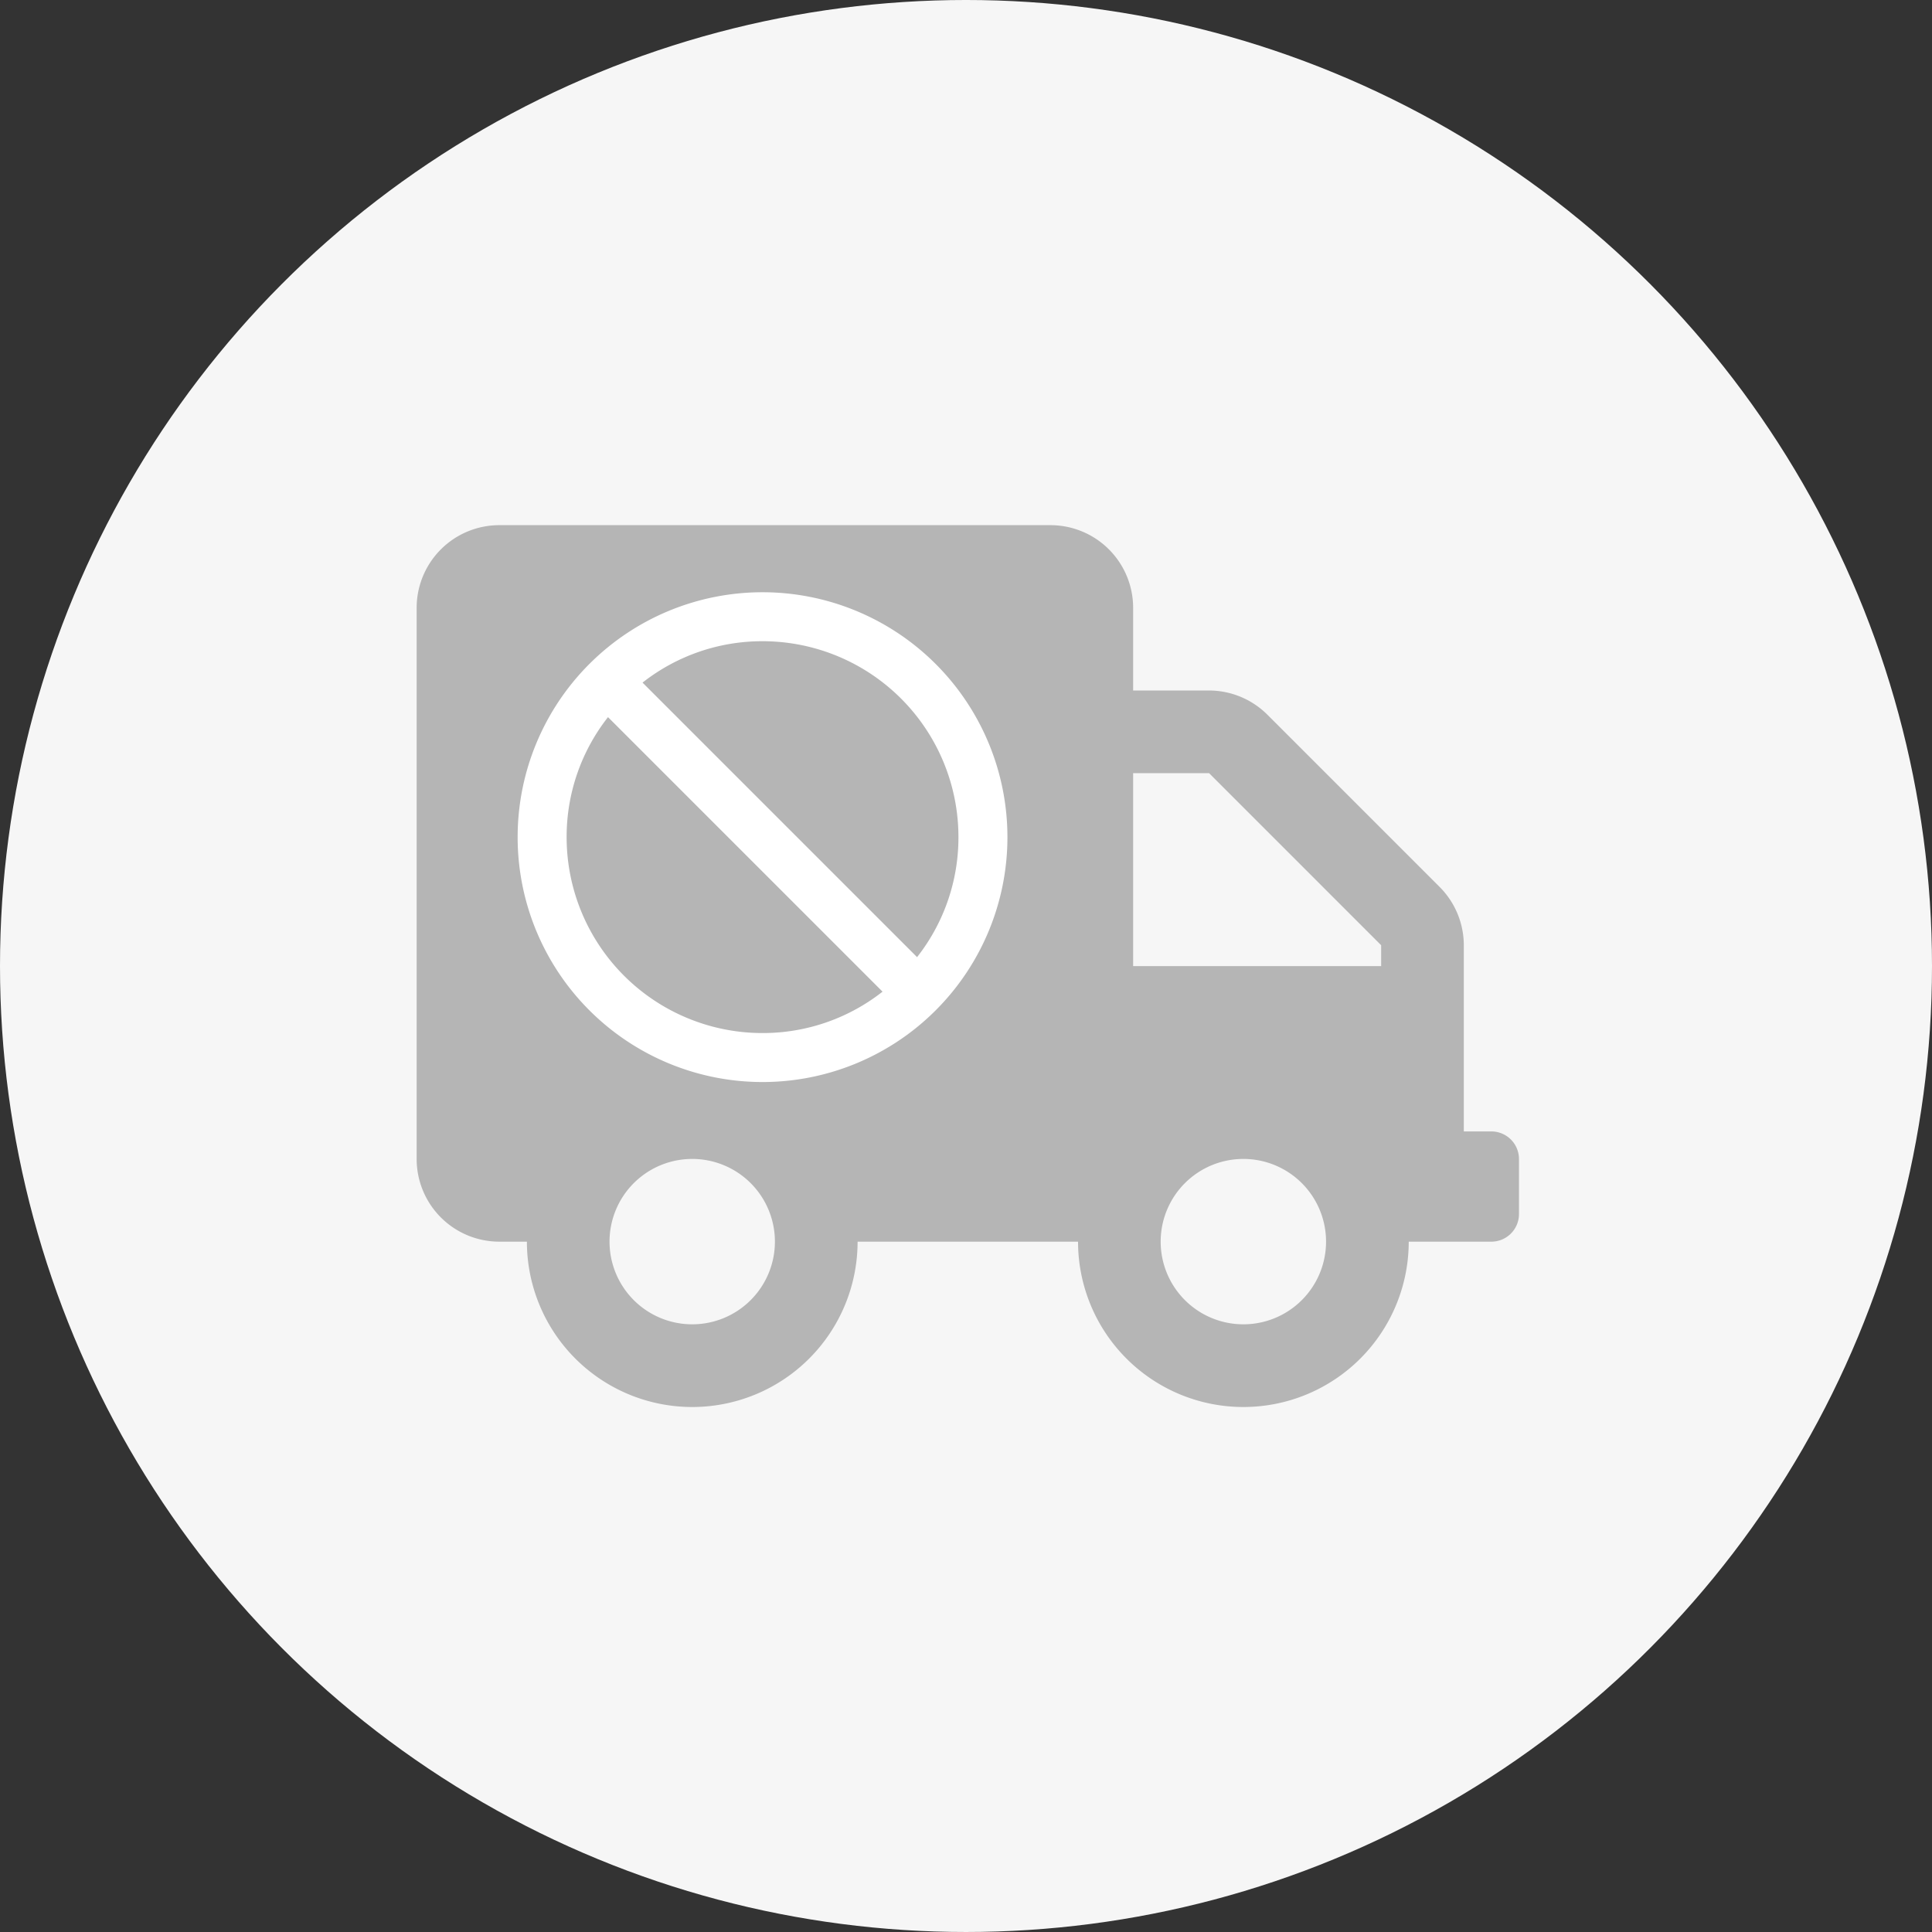
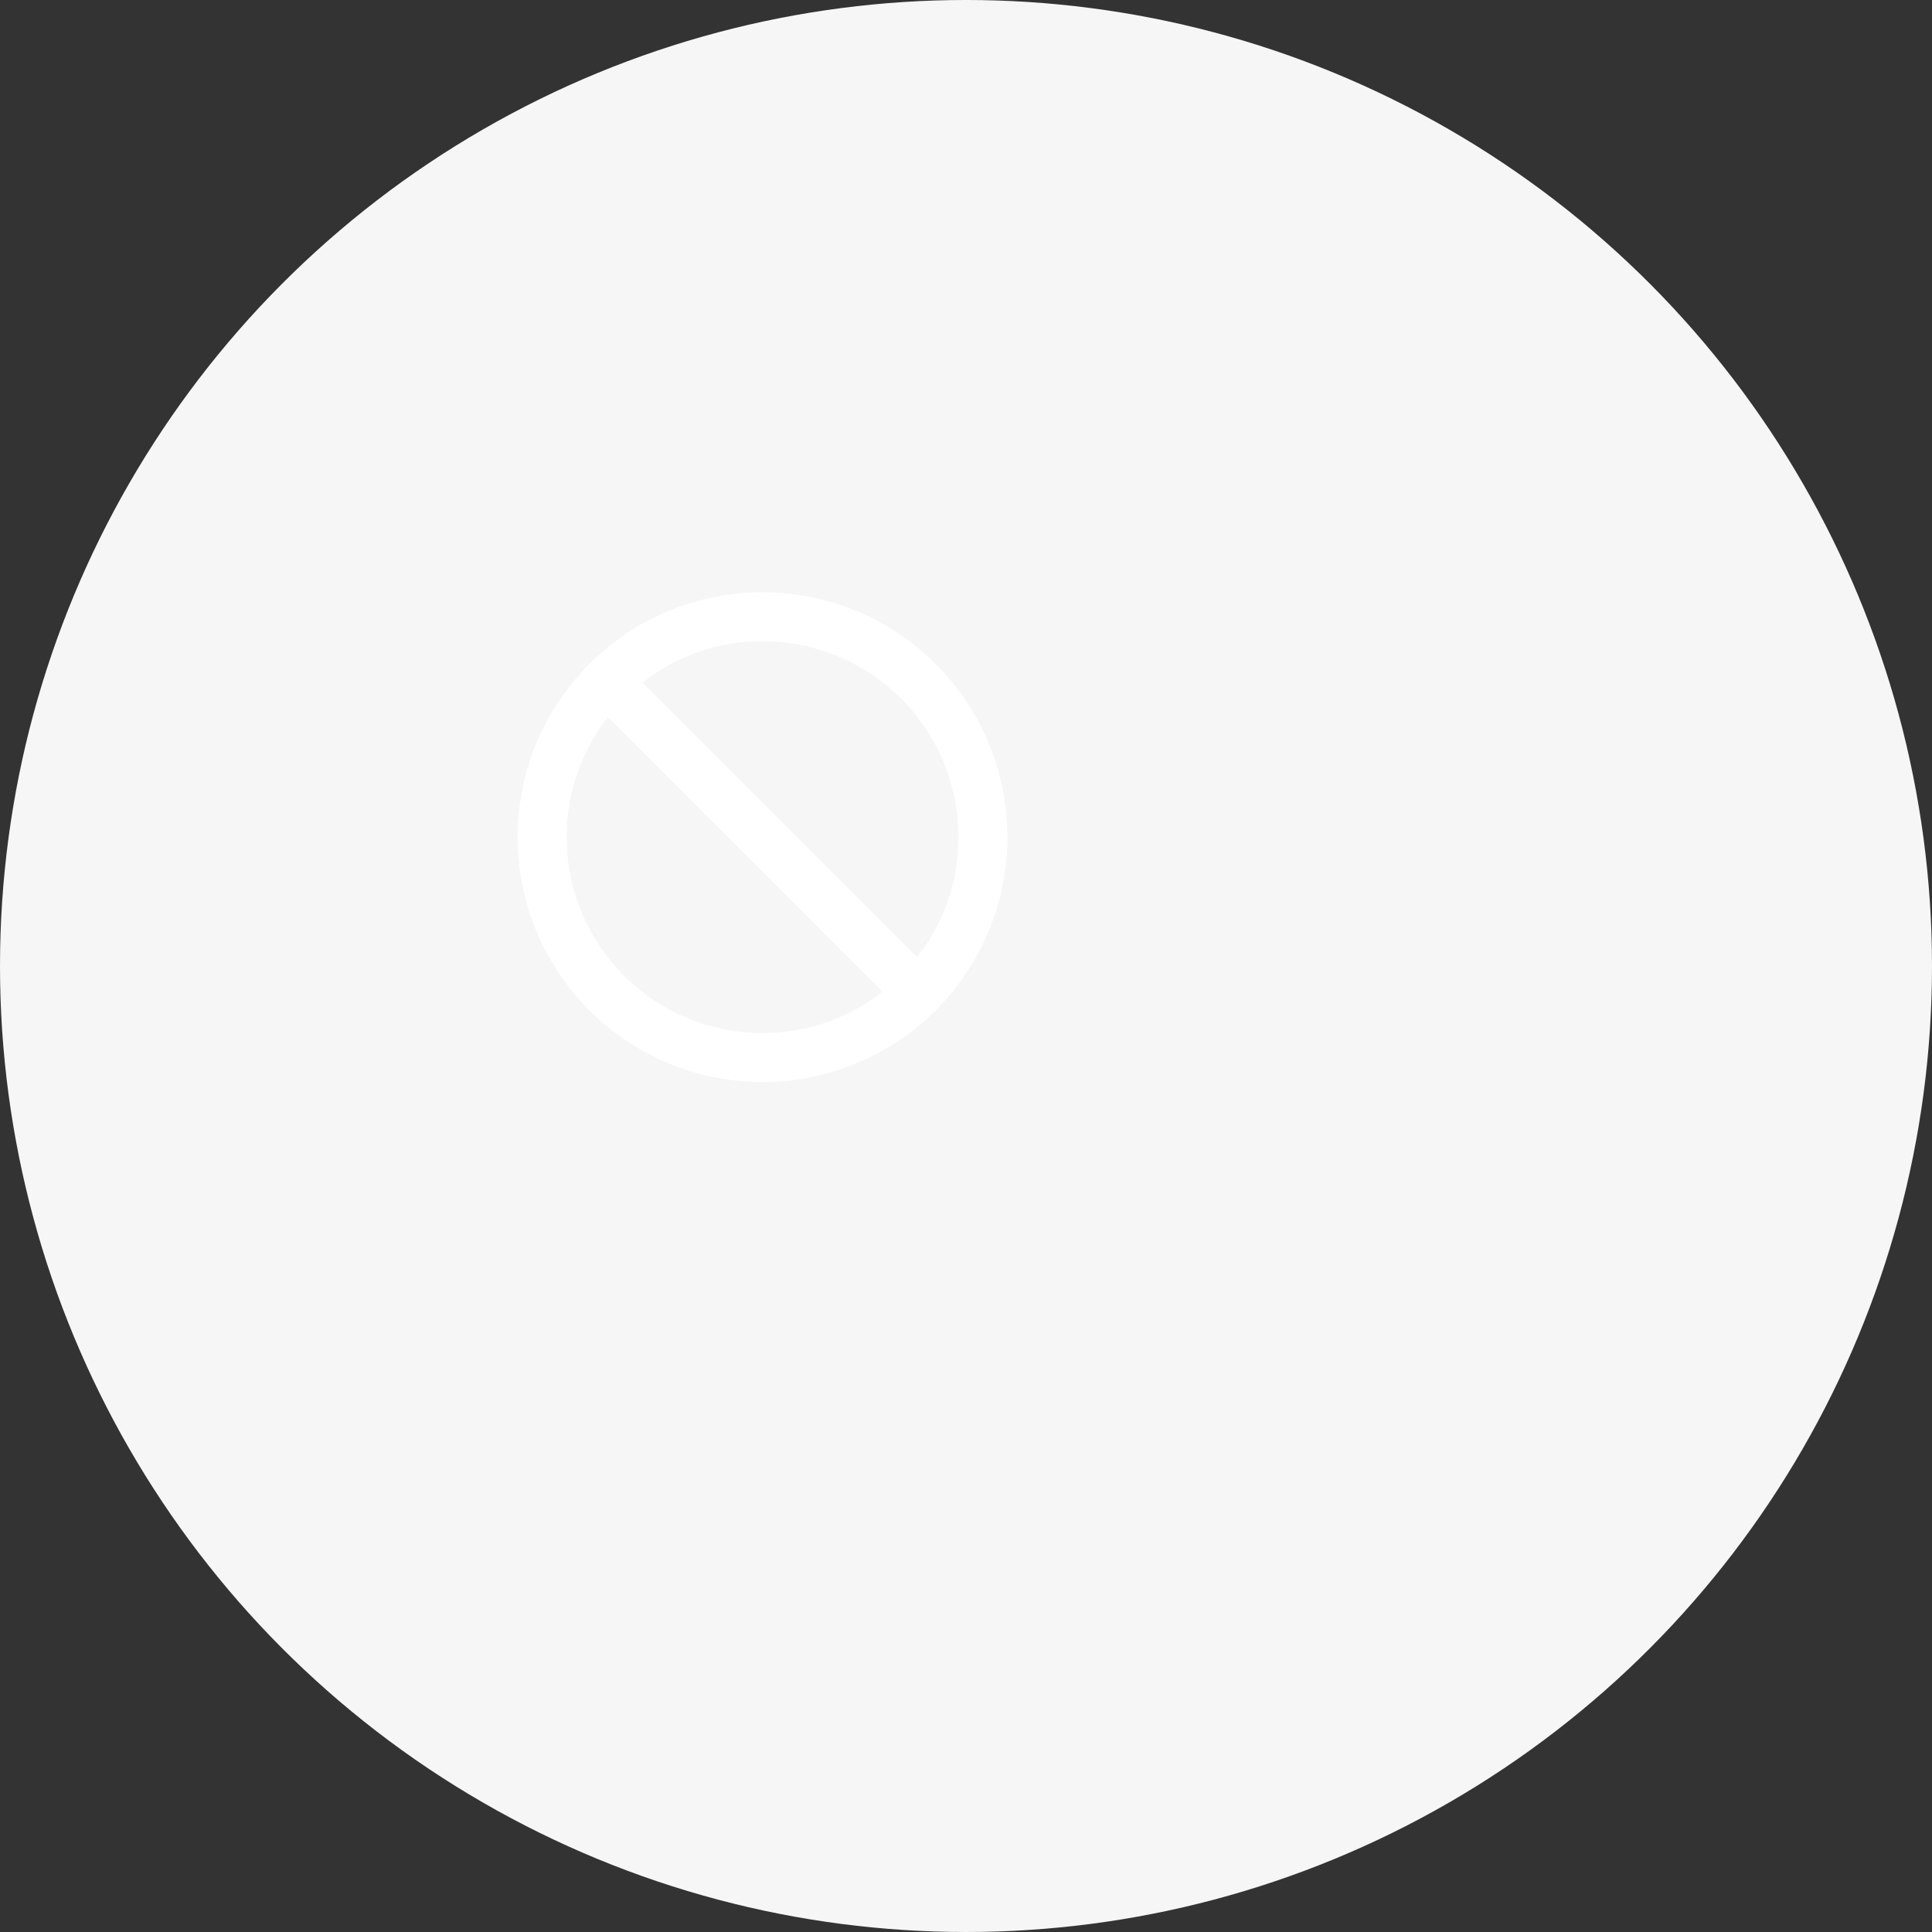
<svg xmlns="http://www.w3.org/2000/svg" width="500" height="500" viewBox="0 0 500 500">
  <rect x="0" y="0" width="500" height="500" fill="#333333" stroke="none" />
  <defs>
    <clipPath id="clip-no-delivery-ico">
      <rect width="500" height="500" />
    </clipPath>
  </defs>
  <g id="no-delivery-ico" clip-path="url(#clip-no-delivery-ico)">
    <g id="Group_20" data-name="Group 20" transform="translate(-1298.651 -439.652)">
      <circle id="Ellipse_1" data-name="Ellipse 1" cx="250" cy="250" r="250" transform="translate(1298.651 439.651)" fill="#f6f6f6" />
      <g id="Group_19" data-name="Group 19" transform="translate(1406.481 575.564)">
-         <path id="Icon_awesome-truck" data-name="Icon awesome-truck" d="M278.137,156.9h-7.132V108.714a21.4,21.4,0,0,0-6.285-15.11L220.192,49.075a21.4,21.4,0,0,0-15.11-6.285H185.425V21.4A21.4,21.4,0,0,0,164.03,0H21.4A21.4,21.4,0,0,0,0,21.4V164.03a21.4,21.4,0,0,0,21.4,21.4h7.132a42.79,42.79,0,0,0,85.581,0h57.054a42.79,42.79,0,0,0,85.581,0h21.4a7.153,7.153,0,0,0,7.132-7.132V164.03A7.153,7.153,0,0,0,278.137,156.9ZM71.317,206.82a21.4,21.4,0,1,1,21.4-21.4A21.4,21.4,0,0,1,71.317,206.82Zm142.634,0a21.4,21.4,0,1,1,21.4-21.4A21.4,21.4,0,0,1,213.952,206.82Zm35.659-92.712H185.425V64.186h19.657l44.529,44.529Z" transform="translate(0 0)" fill="#b5b5b5" />
        <path id="Icon_material-do-not-disturb" data-name="Icon material-do-not-disturb" d="M66.379,3a63.379,63.379,0,1,0,63.379,63.379A63.4,63.4,0,0,0,66.379,3Zm0,114.082a50.689,50.689,0,0,1-50.7-50.7A50.084,50.084,0,0,1,26.387,35.323l71.048,71.048A50.084,50.084,0,0,1,66.379,117.082Zm39.992-19.647L35.323,26.387A50.084,50.084,0,0,1,66.379,15.676a50.689,50.689,0,0,1,50.7,50.7A50.084,50.084,0,0,1,106.371,97.435Z" transform="translate(23.135 14.359)" fill="#fff" />
      </g>
    </g>
  </g>
</svg>